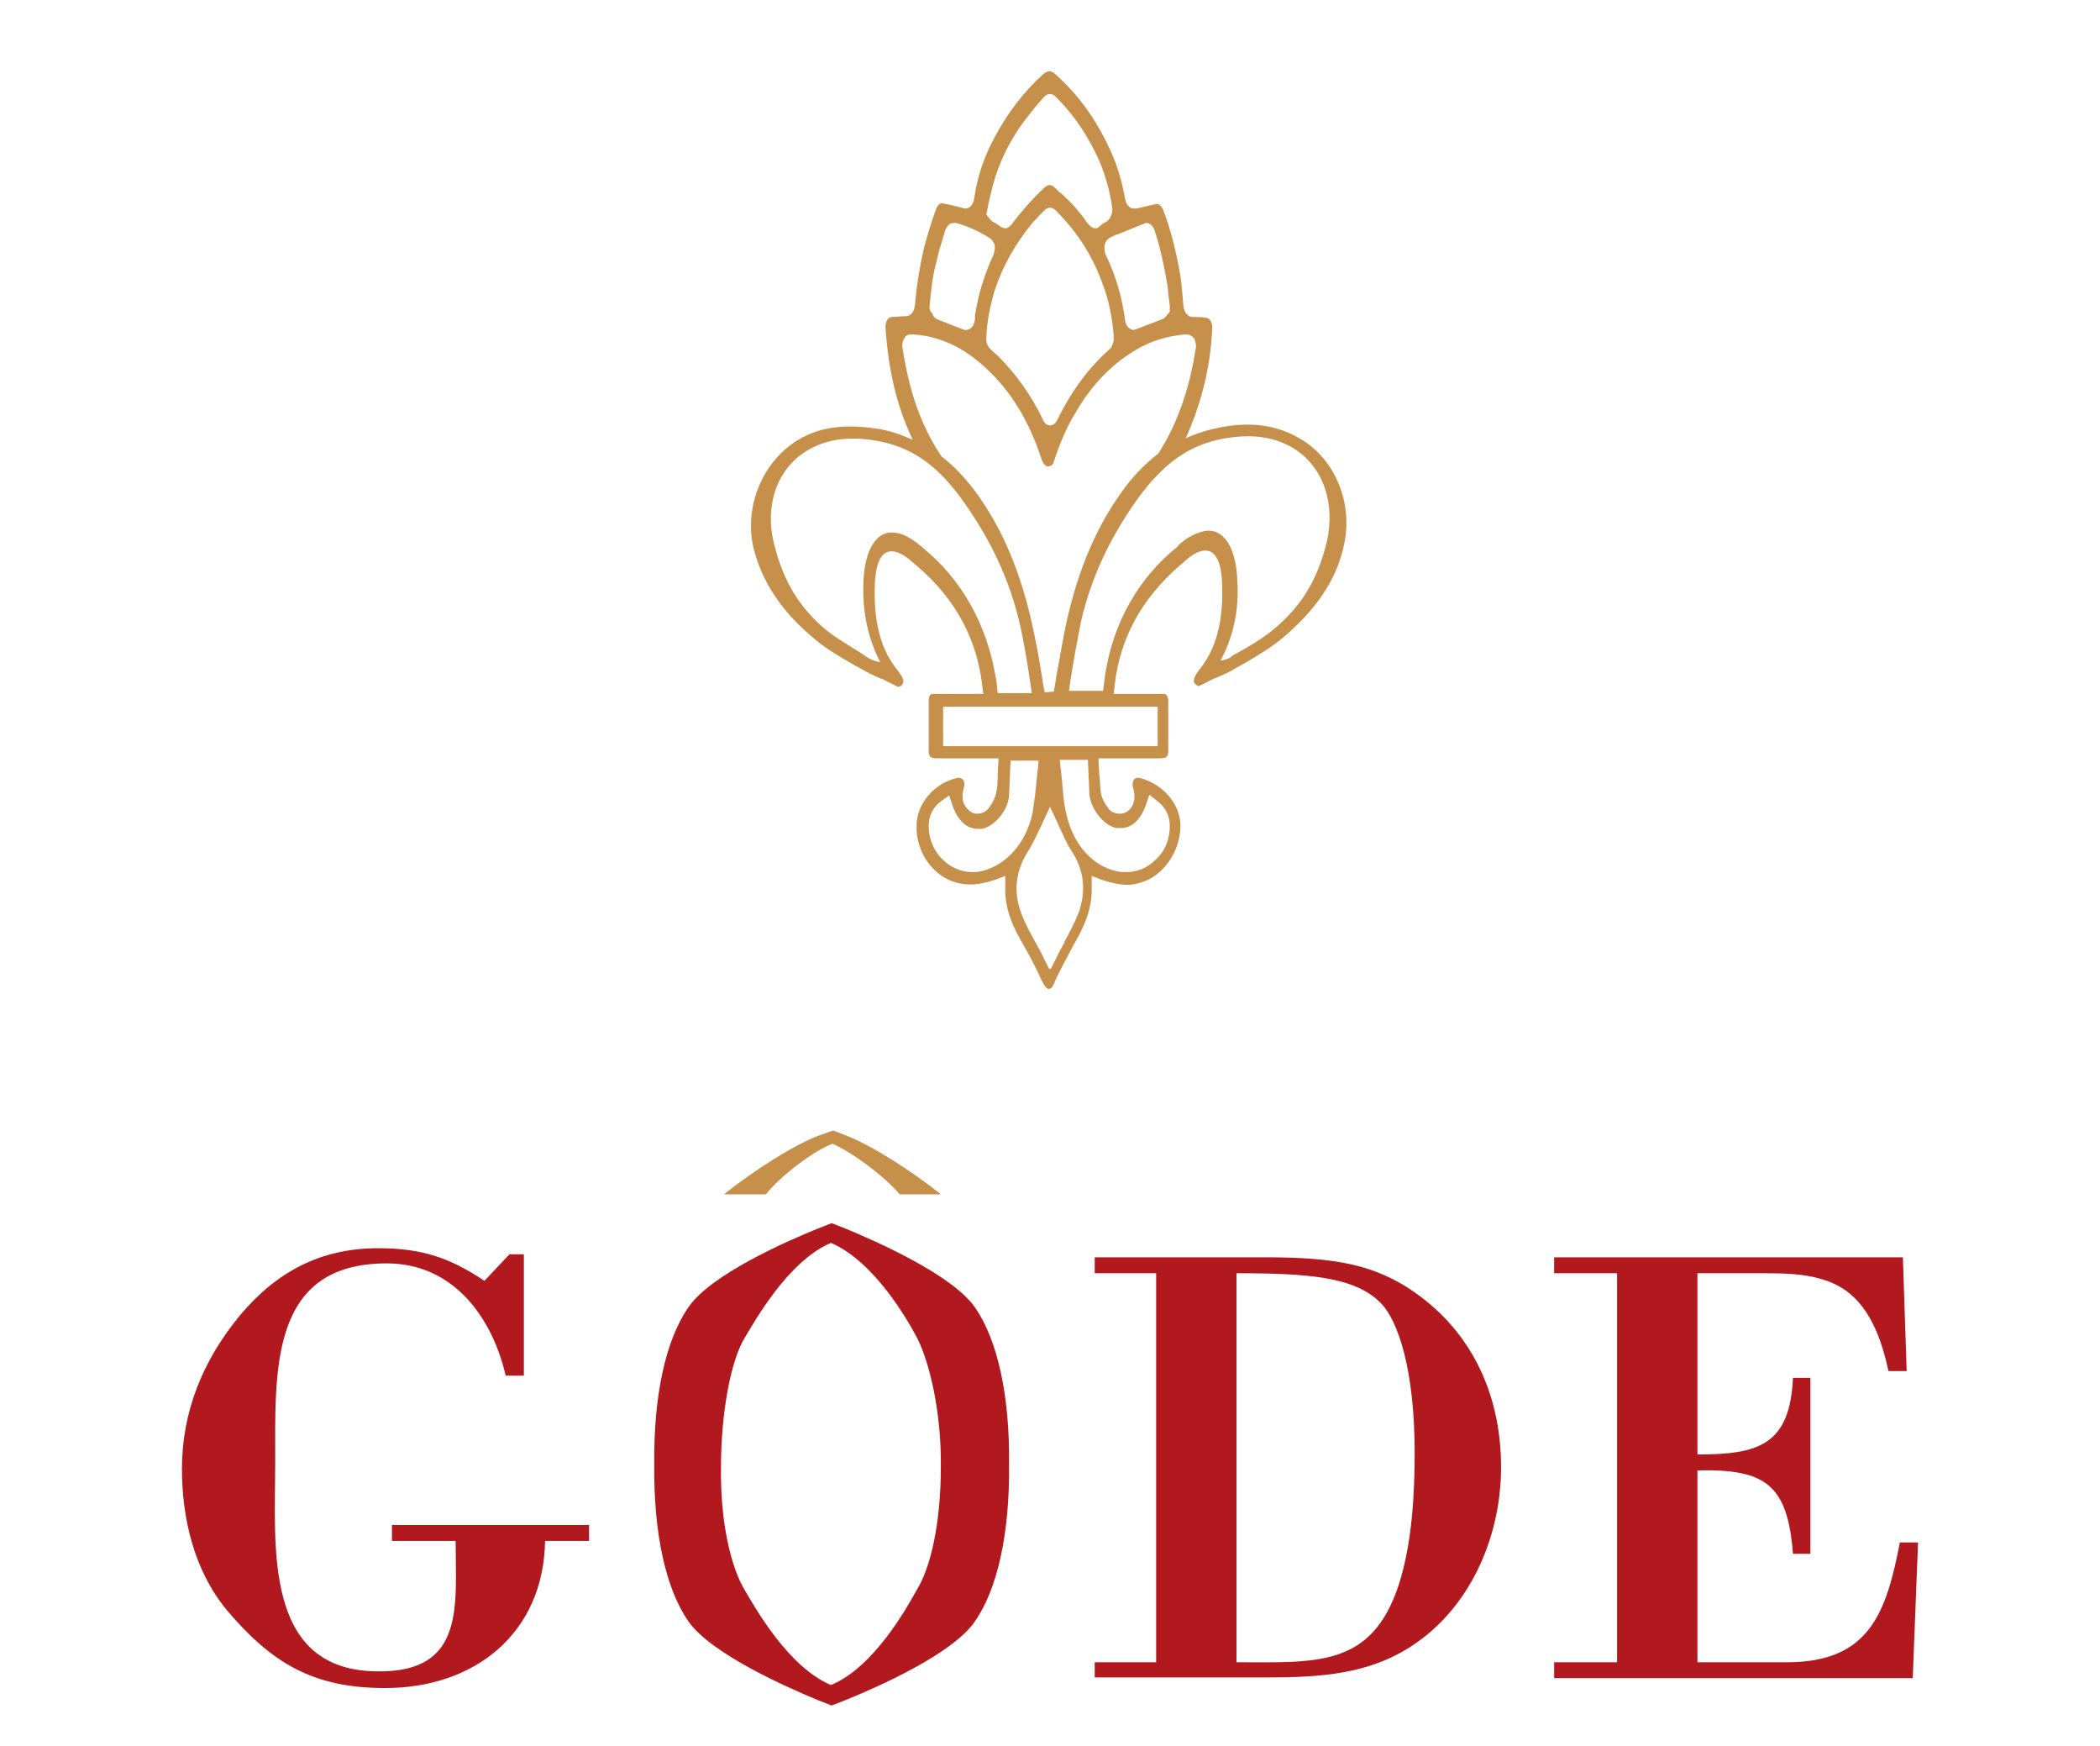
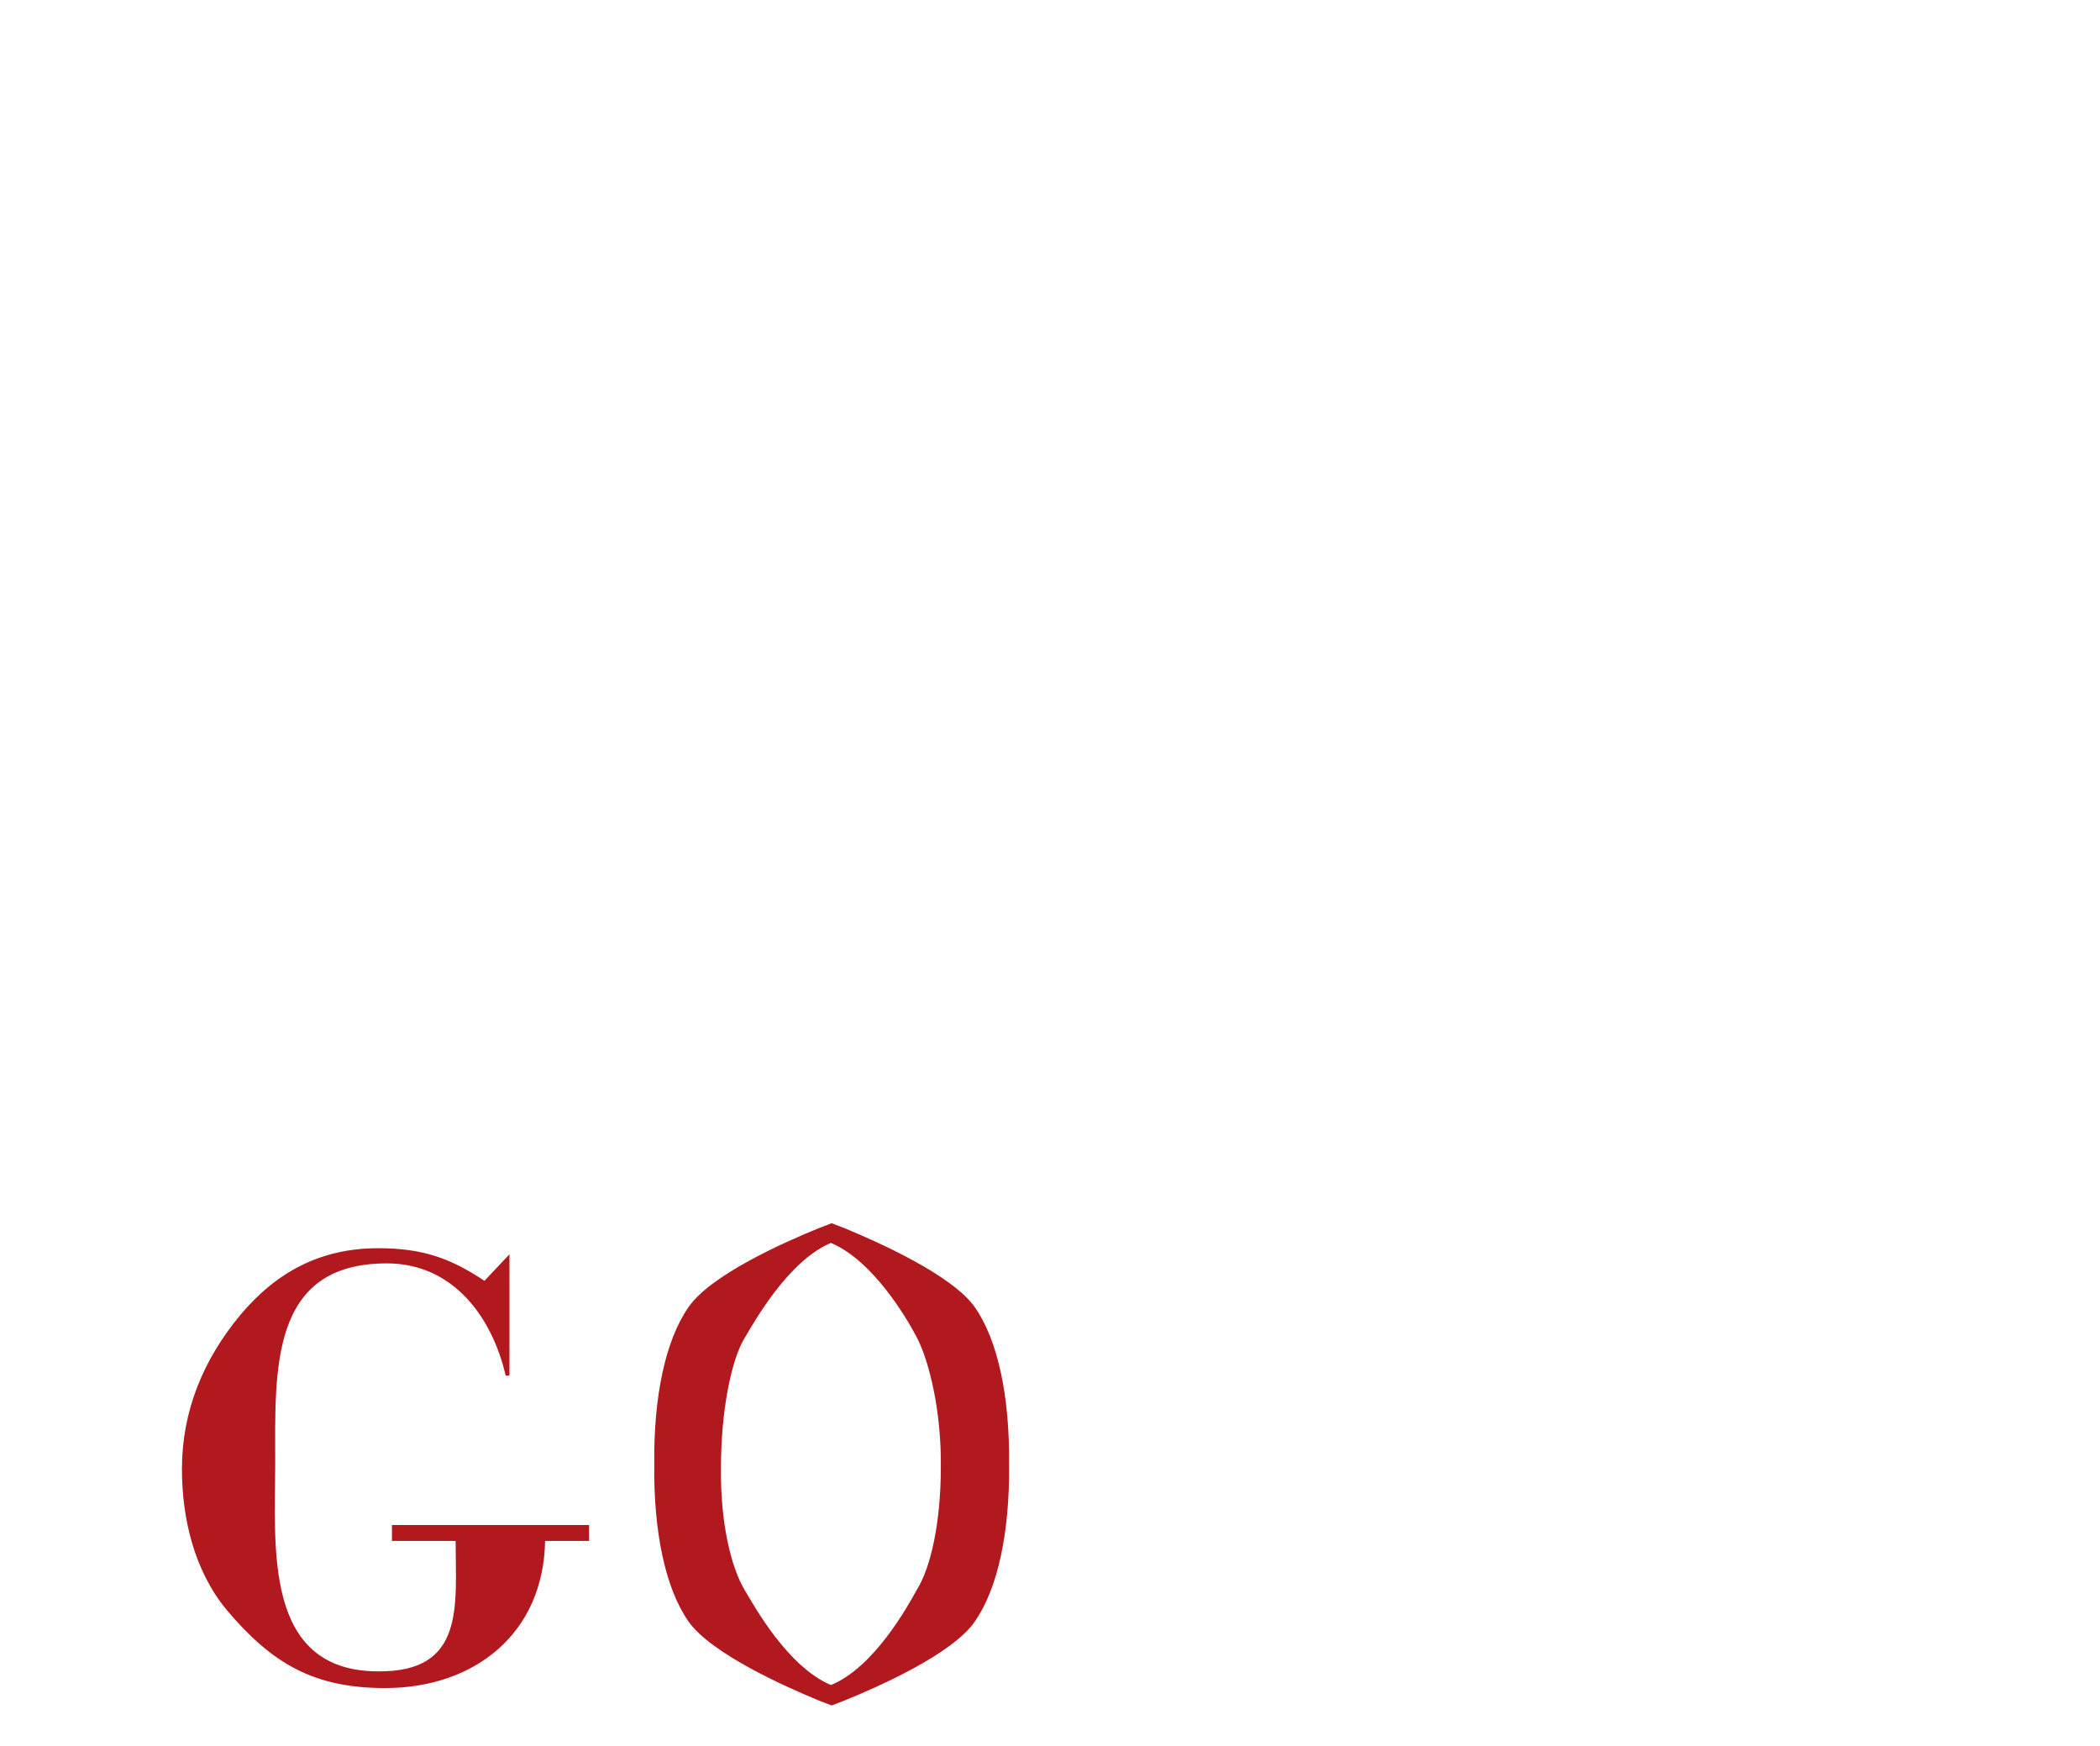
<svg xmlns="http://www.w3.org/2000/svg" xmlns:xlink="http://www.w3.org/1999/xlink" version="1.1" x="0px" y="0px" viewBox="0 0 277 230.2" style="enable-background:new 0 0 277 230.2;" xml:space="preserve">
  <style type="text/css"> .st0{fill:#B2191E;} .st1{fill:#C6904A;} .st2{clip-path:url(#SVGID_3_);fill:#C6904A;} </style>
  <g id="logo">
    <g>
      <g>
        <path class="st0" d="M128.6,172.4c-3-4.3-13-8.7-17.1-10.4l-1.8-0.7l-1.8,0.7c-4.2,1.7-14.2,6.1-17.1,10.4 c-3,4.3-4.6,11.7-4.5,20.7c-0.1,9,1.5,16.4,4.5,20.7s13,8.7,17.1,10.4l1.8,0.7l1.8-0.7c4.2-1.7,14.2-6.1,17.1-10.4 c3-4.3,4.6-11.7,4.5-20.7C133.2,184.1,131.6,176.7,128.6,172.4 M109.6,222.2c-5.7-2.4-10.1-10.4-11.3-12.4 c-1.9-3.1-3.3-9.1-3.2-16.3c0-7.2,1.3-14.2,3.2-17.2c1.1-1.8,5.6-10,11.3-12.4c5.7,2.4,10.2,10.3,11.3,12.4 c1.7,3.2,3.3,10,3.2,17.2c0,7.2-1.3,13.2-3.2,16.2C119.8,211.7,115.3,219.9,109.6,222.2" />
      </g>
      <g>
-         <path class="st0" d="M66.7,181.4C65,174,60,166.6,51,166.6c-15.5,0-14.7,14.2-14.7,26.4c0,11-1.6,27.4,13.6,27.4 c11.5,0.1,10.2-8.7,10.2-17.2h-8.4v-2.1h26v2.1h-5.8c-0.2,12.2-9.3,19.4-21.1,19.4c-9.4,0-14.9-3.2-20.9-10.3 c-4.3-5.2-5.9-12.1-5.9-18.6c0-7.6,2.8-14.4,7.7-20.3c4.8-5.7,10.6-8.8,18.2-8.8c5.8,0,9.5,1.3,14,4.3l3.3-3.5h1.9v16H66.7z" />
+         <path class="st0" d="M66.7,181.4C65,174,60,166.6,51,166.6c-15.5,0-14.7,14.2-14.7,26.4c0,11-1.6,27.4,13.6,27.4 c11.5,0.1,10.2-8.7,10.2-17.2h-8.4v-2.1h26v2.1h-5.8c-0.2,12.2-9.3,19.4-21.1,19.4c-9.4,0-14.9-3.2-20.9-10.3 c-4.3-5.2-5.9-12.1-5.9-18.6c0-7.6,2.8-14.4,7.7-20.3c4.8-5.7,10.6-8.8,18.2-8.8c5.8,0,9.5,1.3,14,4.3l3.3-3.5v16H66.7z" />
      </g>
      <g>
-         <path class="st0" d="M144.3,165.8h22.9c9.1,0,13.6,1.1,18,3.7c8.6,5.3,12.8,14,12.8,24c0,9.6-4.5,19.6-13.2,24.4 c-6.3,3.5-13.5,3.3-20.4,3.3h-20v-2h8.1v-51.3h-8.1v-2.1H144.3z M163.1,219.2c10.6,0,17.8,0.7,21.4-10.2 c1.8-5.6,2.1-12.2,2.1-17.5c0-10.6-2.1-17.4-4.6-19.8c-3.4-3.3-9.3-3.8-18.9-3.8V219.2z" />
-       </g>
+         </g>
      <g>
-         <path class="st0" d="M223.9,167.9v23.9c8,0,12.2-1.2,12.6-10.1h2.3v23.2h-2.3c-0.7-9.2-3.7-11.2-12.6-11v25.3h11.8 c10.8,0,13.1-6.4,14.9-15.8h2.4l-0.7,17.9H205v-2.1h8.3v-51.3H205v-2.1h46l0.5,15h-2.4c-1.7-8-4.9-11.1-9.1-12.2 c-2.1-0.6-4.5-0.7-7.2-0.7H223.9z" />
-       </g>
+         </g>
    </g>
    <g>
      <g>
        <g>
          <g>
-             <path id="SVGID_1_" class="st1" d="M107.9,149.8c-3.3,1.3-8.2,4.4-12.4,7.7h5.5c1.9-2.4,6.2-5.7,8.8-6.7c2.6,1.1,7,4.4,8.9,6.7 h5.4c-4.2-3.3-9.1-6.4-12.4-7.7l-1.8-0.7L107.9,149.8z" />
-           </g>
+             </g>
          <g>
            <defs>
-               <path id="SVGID_2_" d="M107.9,149.8c-3.3,1.3-8.2,4.4-12.4,7.7h5.5c1.9-2.4,6.2-5.7,8.8-6.7c2.6,1.1,7,4.4,8.9,6.7h5.4 c-4.2-3.3-9.1-6.4-12.4-7.7l-1.8-0.7L107.9,149.8z" />
-             </defs>
+               </defs>
            <clipPath id="SVGID_3_">
              <use xlink:href="#SVGID_2_" style="overflow:visible;" />
            </clipPath>
            <rect x="95.4" y="149" class="st2" width="28.6" height="8.4" />
          </g>
        </g>
      </g>
    </g>
  </g>
  <g id="picto">
    <g>
-       <path class="st1" d="M171.4,57.8c-2.9-1.7-6.2-2.2-10.1-1.5c-1.7,0.3-3.4,0.8-4.9,1.5c0.9-2,1.7-4.2,2.3-6.5 c0.7-2.7,1.1-5.4,1.2-8.1c0-0.7-0.3-1.2-0.8-1.3c-0.6-0.1-1.1-0.1-1.8-0.1c-0.6,0-1.1-0.6-1.2-1.4l-0.1-1.2 c-0.1-1.1-0.2-2.3-0.4-3.4c-0.5-2.8-1.2-5.6-2.2-8.2c-0.3-0.6-0.6-0.7-0.8-0.7c0,0-0.1,0-0.1,0c-0.9,0.2-1.7,0.4-2.6,0.6l-0.2,0 h-0.1c-0.5,0-1-0.3-1.2-1.3c-0.4-2.2-1-4.4-2-6.5c-1.8-3.9-4.1-7.2-7.3-10c-0.2-0.2-0.5-0.3-0.7-0.3c-0.2,0-0.4,0.1-0.7,0.3 c-2.6,2.3-4.8,5.2-6.5,8.4c-1.4,2.6-2.3,5.2-2.7,8.1c-0.2,1-0.7,1.3-1.2,1.3c-0.1,0-0.2,0-0.4-0.1c-0.8-0.2-1.6-0.4-2.6-0.6 c-0.1,0-0.5,0-0.8,0.7c-0.6,1.6-1.1,3.3-1.6,5.1c-0.6,2.6-1,5.1-1.2,7.5c-0.1,1-0.5,1.6-1.3,1.6c-0.6,0-1.2,0.1-1.8,0.1 c-0.5,0.1-0.8,0.6-0.8,1.3c0.1,1.7,0.3,3.5,0.6,5.3c0.6,3.5,1.6,6.7,3,9.6c-1.6-0.7-3.2-1.3-5-1.5c-3.9-0.6-7.3-0.2-10.1,1.5 c-4.7,2.8-7.2,8.8-5.9,14.3c1.1,4.4,3.7,8.4,8.1,12c1.5,1.3,3.3,2.3,5,3.3l1.1,0.6c0.8,0.5,1.7,0.9,2.6,1.3l0.1,0 c0.4,0.2,0.8,0.4,1.2,0.6l0.8,0.4c0.1,0.1,0.3,0.1,0.4,0c0.2,0,0.3-0.2,0.4-0.4c0.2-0.4-0.1-0.9-0.7-1.7c-2.3-2.8-3.2-6.6-3-11.4 c0.3-7.4,4.8-3,4.8-3c5.2,4.2,8.2,9.2,9.2,15.2c0.1,0.7,0.2,1.5,0.3,2.3l-6.6,0l-0.1,0c-0.5,0.1-0.5,0.6-0.5,1c0,2.9,0,3.5,0,6.4 c0,0.9,0.2,1.1,1.1,1.1l8.1,0l0,0.4c0,0-0.1,1.4-0.1,1.7c0,0.8,0,1.6-0.2,2.4c-0.1,0.7-0.5,1.4-1,2.1c-0.4,0.5-1,0.7-1.5,0.7 c-0.2,0-0.4,0-0.6-0.1c-0.6-0.3-1.2-1-1.3-1.7c-0.1-0.6,0-1.1,0.1-1.5l0.1-0.4c0-0.3,0-0.6-0.2-0.8c-0.2-0.2-0.5-0.3-0.8-0.2 c-3,0.7-5.3,3.4-5.3,6.3c-0.1,3.5,2.2,6.7,5.3,7.5c1.5,0.4,3,0.3,5.1-0.4l1.3-0.5l0,1.4c-0.1,3.1,1.1,5.5,2.5,7.9 c1,1.7,1.8,3.4,2.4,4.7c0.4,0.7,0.6,0.9,0.8,0.9c0.3,0,0.5-0.1,0.8-0.9c0.6-1.3,1.5-3,2.4-4.7c1.4-2.4,2.6-4.8,2.5-7.9l0-1.4 l1.3,0.5c2.1,0.7,3.6,0.9,5.1,0.4c3-0.8,5.3-4.1,5.3-7.5c0-2.9-2.3-5.5-5.3-6.3l0,0c-0.4-0.1-0.7,0-0.8,0.2 c-0.2,0.2-0.2,0.5-0.2,0.8l0.1,0.4c0.1,0.5,0.2,1,0.1,1.5c-0.1,0.7-0.6,1.5-1.3,1.7c-0.2,0.1-0.4,0.1-0.6,0.1 c-0.5,0-1.2-0.2-1.5-0.7c-0.6-0.8-0.9-1.5-1-2.1c-0.1-0.8-0.1-1.6-0.2-2.4c0-0.3-0.1-1.4-0.1-1.7l0-0.4l8.1,0 c0.9,0,1.1-0.2,1.1-1.1c0-2.9,0-3.5,0-6.4c0-0.4-0.1-0.9-0.5-1l-6.7,0l0,0c0.1-0.9,0.2-1.7,0.3-2.4c1-6,4-10.9,9.2-15.2 c0,0,4.5-4.4,4.8,3c0.2,4.8-0.7,8.6-3,11.4c-0.6,0.8-0.8,1.3-0.7,1.7c0.1,0.2,0.3,0.3,0.4,0.4c0.1,0.1,0.3,0.1,0.4,0l0.8-0.4 c0.4-0.2,0.8-0.4,1.2-0.6l0.1,0c0.9-0.4,1.8-0.8,2.6-1.3l1.1-0.6c1.7-1,3.4-2,5-3.3c4.4-3.7,7.1-7.6,8.1-12 C178.6,66.6,176.2,60.5,171.4,57.8z M149.4,30.1c0.3-0.1,0.7-0.3,1-0.4l0.5-0.2l0.2-0.1h0.1c0.5,0,0.9,0.4,1.1,1 c0.8,2.4,1.3,4.9,1.7,7.3c0.1,0.6,0.1,1.2,0.2,1.8l0.1,0.9l0,0.7l-0.4,0.5c-0.1,0.1-0.3,0.4-0.6,0.5l-3.4,1.3l-0.3,0.1h-0.1 c-0.4,0-1-0.4-1.1-1.3c-0.4-3-1.2-5.8-2.5-8.5c-0.3-0.6-0.2-1.1-0.2-1.4c0.2-0.7,0.6-0.9,0.8-1l0.6-0.3 C148,30.7,148.7,30.4,149.4,30.1z M146.9,44.9c-0.1,0.4-0.2,0.9-0.6,1.2c-2.7,2.4-5,5.5-6.8,9.2c-0.1,0.2-0.4,0.8-1,0.8 c-0.6,0-0.9-0.6-1-0.9c-1.5-3.1-3.5-5.9-5.8-8.2c-0.3-0.3-0.7-0.6-1-0.9c-0.3-0.3-0.7-0.8-0.6-1.7c0.1-2.1,0.5-4.1,1.1-6.1 c1.1-3.3,2.7-6.1,4.9-8.8c0.3-0.4,0.7-0.7,1-1.1l0.6-0.6c0.3-0.3,0.5-0.4,0.8-0.4c0.3,0,0.5,0.1,0.8,0.4c2.9,2.9,4.9,6.1,6.2,9.8 c0.8,2.1,1.2,4.3,1.4,6.6C146.9,44.3,146.9,44.6,146.9,44.9z M130.4,26.8c0.1-0.4,0.2-0.9,0.3-1.3c0.7-3.1,1.9-5.9,3.8-8.7 c1-1.4,2.1-2.8,3.2-4c0.3-0.3,0.5-0.4,0.8-0.4c0.3,0,0.5,0.1,0.8,0.4c2.5,2.5,4.3,5.3,5.7,8.4c0.8,1.9,1.4,4,1.7,6.1 c0.1,0.8-0.2,1.5-0.7,1.9c-0.4,0.2-0.7,0.4-1,0.7l-0.3,0.2h-0.2c-0.5,0-0.8-0.4-1-0.6c-0.9-1.3-1.9-2.5-3-3.5 c-0.2-0.2-0.5-0.5-0.8-0.7l-0.5-0.5c-0.2-0.2-0.5-0.4-0.7-0.4c-0.2,0-0.5,0.1-0.8,0.4c-1.6,1.5-2.9,3-4.2,4.7 c-0.3,0.4-0.6,0.6-0.9,0.6c-0.2,0-0.4-0.1-0.6-0.2c-0.2-0.1-0.4-0.3-0.6-0.4l-0.5-0.3c-0.2-0.1-0.3-0.3-0.4-0.4l-0.4-0.5 L130.4,26.8z M122.6,40.6c0.2-2.3,0.4-4.2,0.9-6c0.2-0.9,0.4-1.7,0.7-2.6l0.4-1.4c0.2-0.7,0.6-1.2,1.2-1.2l0.2,0l0.1,0 c1.5,0.4,3,1.1,4.3,1.9c0.2,0.1,0.6,0.4,0.8,1c0.1,0.6-0.1,1.1-0.2,1.4c-1.1,2.4-1.9,4.9-2.3,7.4c-0.1,0.3-0.1,0.6-0.1,1 c-0.1,0.9-0.6,1.4-1.1,1.4l-0.3,0c0,0-2.9-1.1-3.6-1.4c-0.4-0.2-0.6-0.6-0.6-0.7l-0.3-0.4L122.6,40.6z M121.8,72.3 c-0.1-0.1-1.3-1.2-2.7-1.8c-1.2-0.4-2.2-0.4-3,0.2c-2.1,1.5-2.2,5.6-2.2,6c-0.2,3.9,0.6,7.5,2.2,10.6c-0.1,0-0.1,0-0.2,0 c-0.4-0.1-0.7-0.2-1.1-0.4c-0.4-0.2-0.7-0.4-1.1-0.7c-1.6-1-3.3-2-4.7-3.1c-3.6-3-5.7-6.5-6.9-11.4c-1.3-5.2,0.5-10,4.4-12.3 c2.5-1.5,5.5-1.9,9-1.3c4.7,0.8,8.2,3.2,11.7,8.2c3.6,5.1,6,10.3,7.3,15.9c0.6,2.6,1,5.2,1.4,7.8l0.2,1.4h-4.5 c-0.1-0.8-0.1-1.5-0.3-2.3C130.1,82.2,126.8,76.4,121.8,72.3z M128.8,115c-0.2,0-0.4,0-0.6,0c-1.5,0-3-0.7-4.1-1.9 c-1.1-1.2-1.6-2.7-1.6-4.2c0-1.4,0.6-2.5,1.7-3.3l1-0.7l0.4,1.2c0.7,2.1,1.9,3.2,3.4,3.2c0.2,0,0.3,0,0.5,0 c1.7-0.3,3.5-2.5,3.6-4.4l0.2-4.6h3.7l-0.1,1.1c-0.1,0.6-0.1,1.2-0.2,1.7l0,0.1c-0.1,1.3-0.3,2.6-0.5,4 C135.3,111.4,132.4,114.5,128.8,115z M142.3,120.3c-0.5,1.3-1.2,2.6-1.9,3.9l0,0.1c-0.3,0.6-0.7,1.2-1,1.9l-0.8,1.6l-0.1-0.1 l-0.1,0.1l-0.8-1.6c-0.3-0.7-0.7-1.3-1-1.9l0,0c-0.7-1.3-1.4-2.5-1.9-3.9c-1.1-2.9-0.7-5.7,1-8.3c0.5-0.8,0.9-1.7,1.4-2.7 c0.2-0.4,0.4-0.8,0.6-1.3l0.8-1.7l0,0.1l0-0.1l0.8,1.7c0.2,0.4,0.4,0.9,0.6,1.3c0.4,0.9,0.8,1.8,1.3,2.6 C143,114.6,143.3,117.4,142.3,120.3z M147.3,109.2c0.2,0,0.3,0,0.5,0c1.5,0,2.7-1.1,3.4-3.2l0.4-1.2l1,0.8 c1.1,0.8,1.7,1.9,1.7,3.3c0,1.6-0.5,3.1-1.6,4.2c-1.1,1.2-2.5,1.9-4.1,1.9c-0.2,0-0.4,0-0.6,0c-3.6-0.4-6.5-3.5-7.4-7.9 c-0.3-1.3-0.4-2.7-0.5-4l0-0.1c-0.1-0.6-0.1-1.1-0.2-1.7l-0.1-1.1h3.7l0.2,4.6C143.9,106.7,145.6,108.9,147.3,109.2z M152.7,98.4 h-28.3v-5.2h28.3V98.4z M137.8,91.3c-0.1-0.6-0.2-0.9-0.3-1.6l0-0.1c-0.4-2.6-0.9-5.3-1.5-7.9c-1.5-6.5-3.8-11.9-7-16.4 c-1.5-2.1-3.1-3.8-4.8-5.1c-1.3-1.9-2.4-4.1-3.3-6.6c-0.8-2.3-1.4-4.8-1.8-7.4c-0.1-0.4-0.2-1,0.2-1.6c0.2-0.4,0.5-0.5,0.9-0.5 l0.2,0c3.5,0.2,6.7,1.7,9.6,4.4c3.3,3,5.8,7.1,7.4,12.1c0.1,0.3,0.4,0.9,0.8,0.9c0.1,0,0.3,0,0.4-0.1c0.3-0.1,0.4-0.4,0.4-0.5 c0.8-2.5,1.8-4.8,3-6.7c2.1-3.6,4.8-6.3,7.9-8.1c2-1.2,4.2-1.8,6.4-2l0.2,0c0.4,0,0.7,0.2,1,0.5c0.3,0.6,0.3,1.2,0.2,1.5 c-0.7,4.5-2,8.6-4,12.2c-0.3,0.5-0.6,1-0.9,1.5c-1.8,1.4-3.5,3.1-5,5.3c-3.2,4.5-5.5,9.9-7,16.4c-0.6,2.6-1,5.3-1.5,7.9l0,0.1 c-0.1,0.7-0.2,1.1-0.3,1.7l0,0L137.8,91.3z M175,71.5c-1.2,4.9-3.3,8.4-6.9,11.4c-1.4,1.2-3.1,2.2-4.7,3.1 c-0.4,0.2-0.8,0.4-1.1,0.7c-0.4,0.2-0.7,0.3-1.1,0.4c-0.1,0-0.1,0-0.2,0c1.6-3,2.5-6.6,2.2-10.6c0-0.4-0.1-4.5-2.2-6 c-0.8-0.6-1.8-0.7-3-0.2c-1.5,0.5-2.7,1.7-2.7,1.8c-5.1,4.1-8.4,9.9-9.5,16.7c-0.1,0.7-0.2,1.5-0.3,2.3h-4.5l0.2-1.4 c0.4-2.6,0.9-5.2,1.4-7.8c1.3-5.6,3.7-10.8,7.3-15.9c3.5-4.9,7-7.4,11.7-8.2c3.6-0.6,6.5-0.2,9,1.3 C174.5,61.5,176.2,66.3,175,71.5z" />
-     </g>
+       </g>
  </g>
</svg>